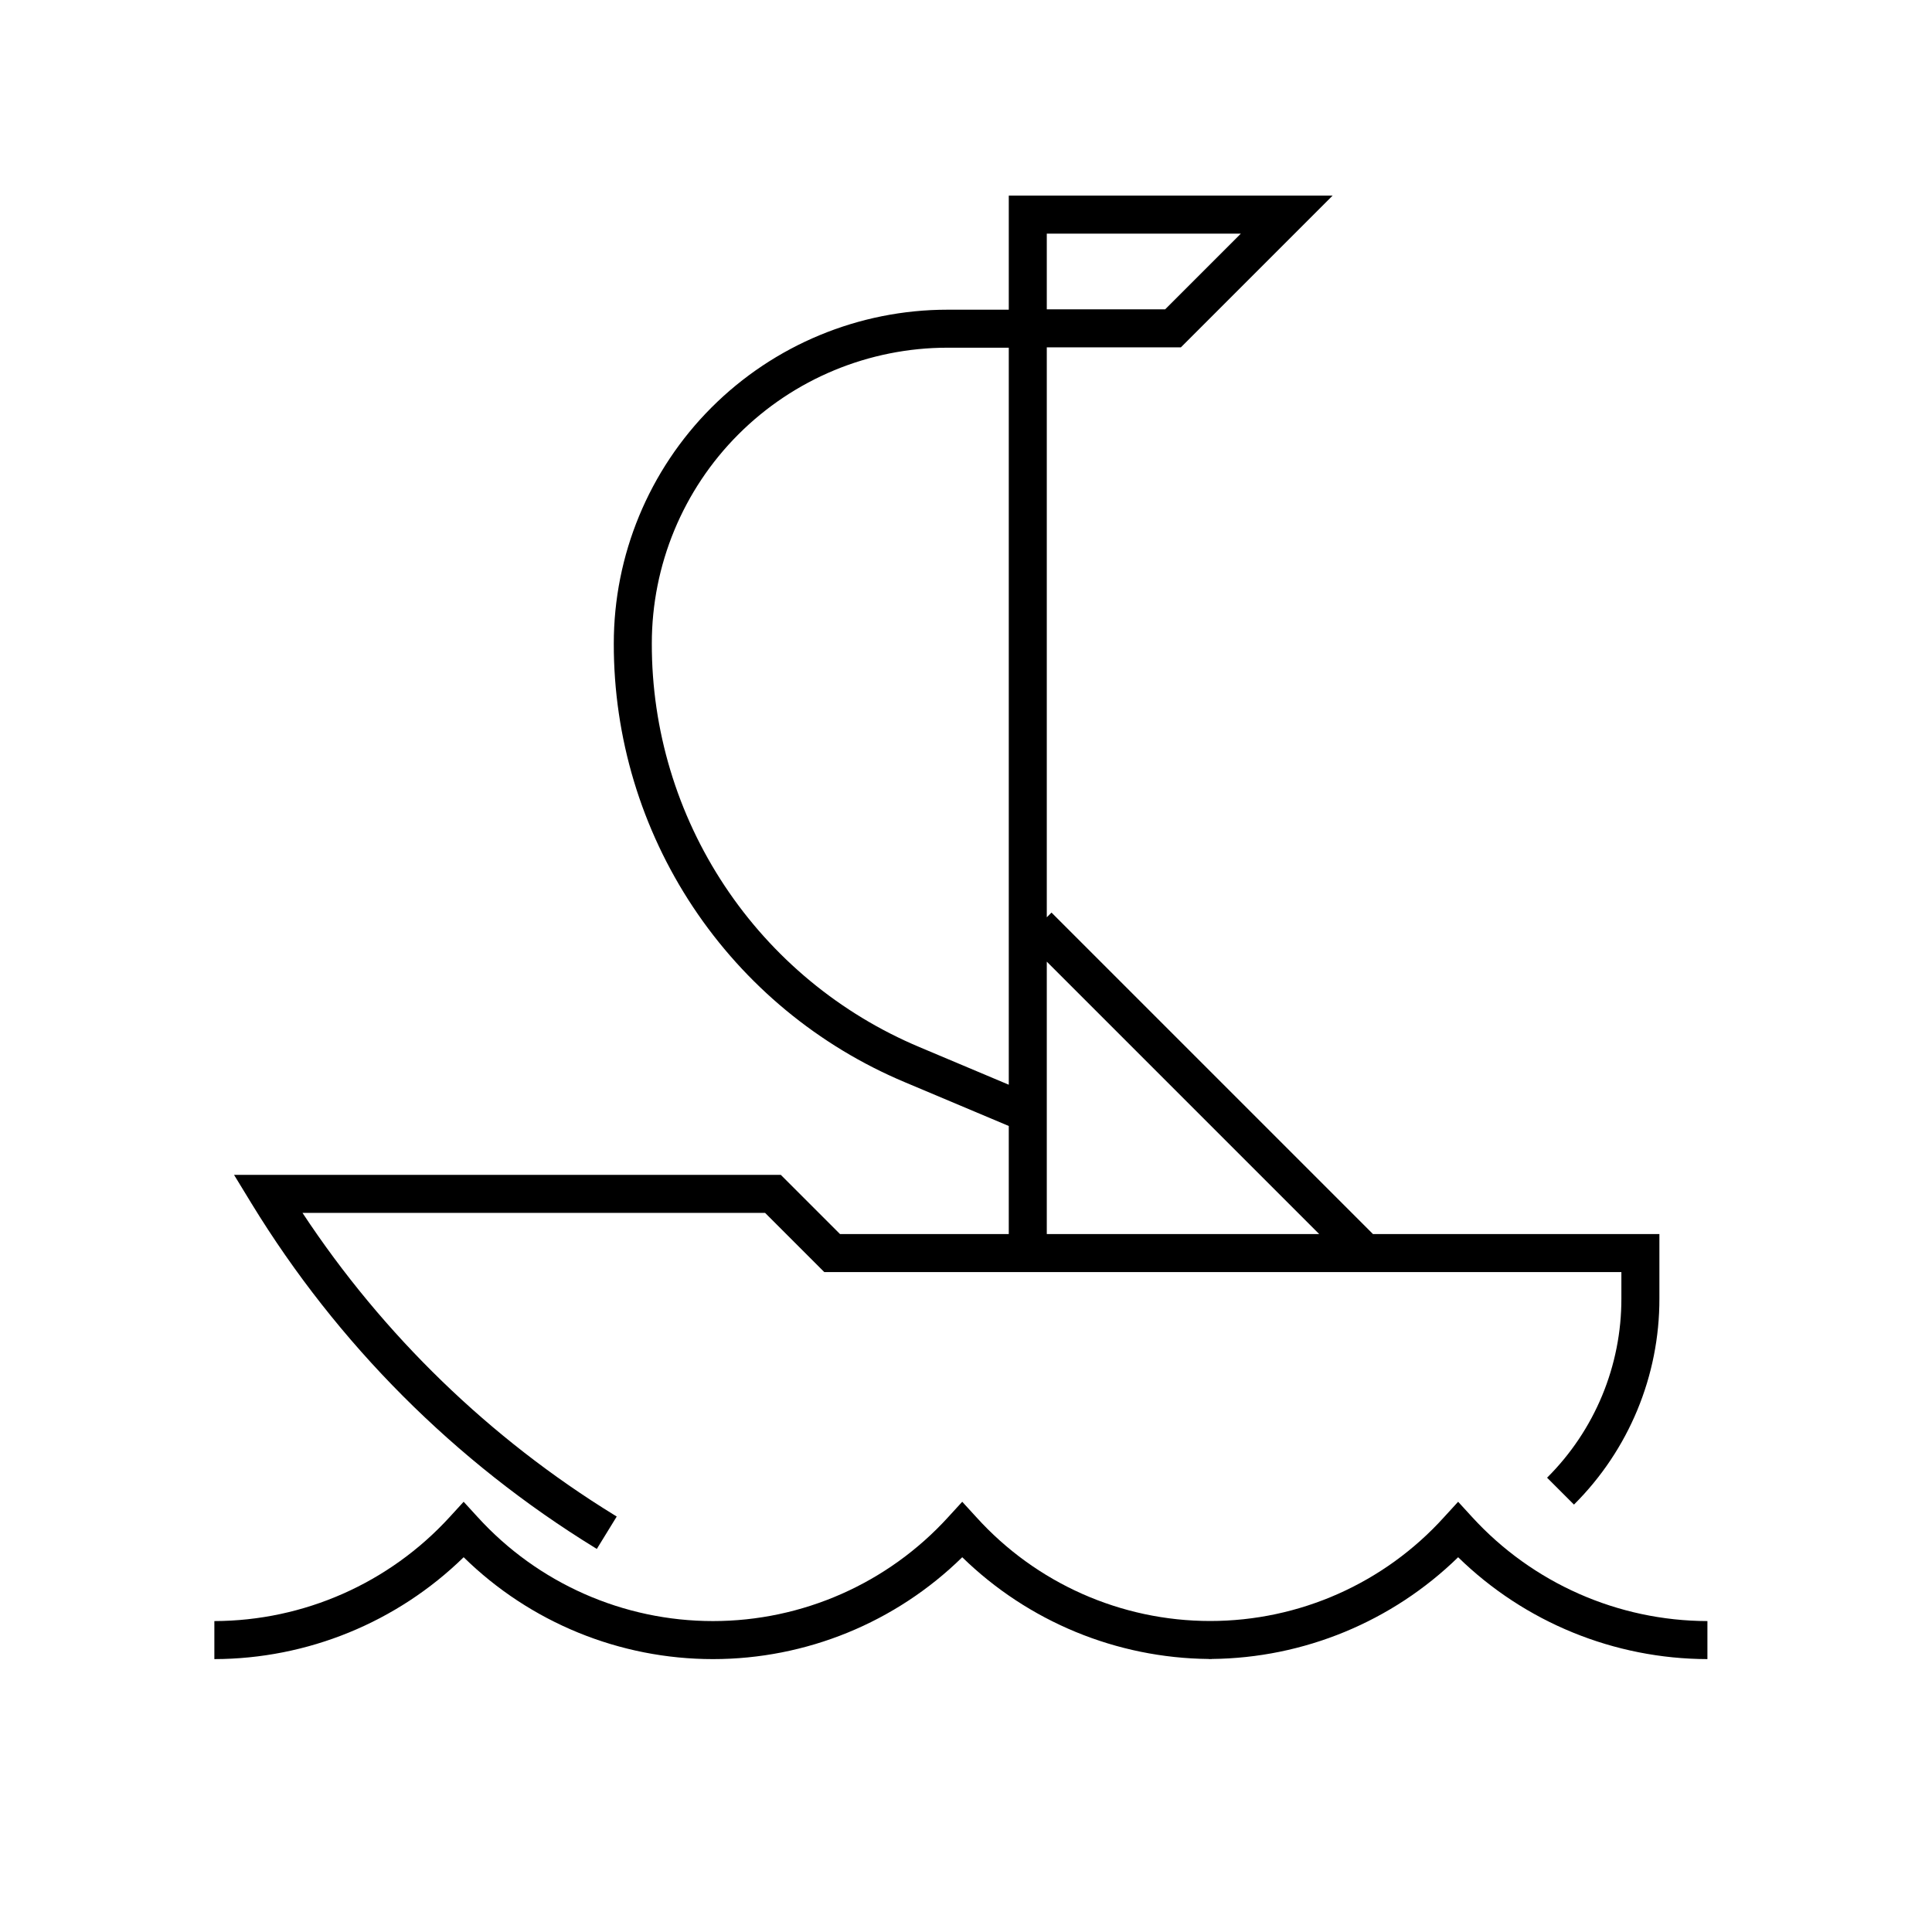
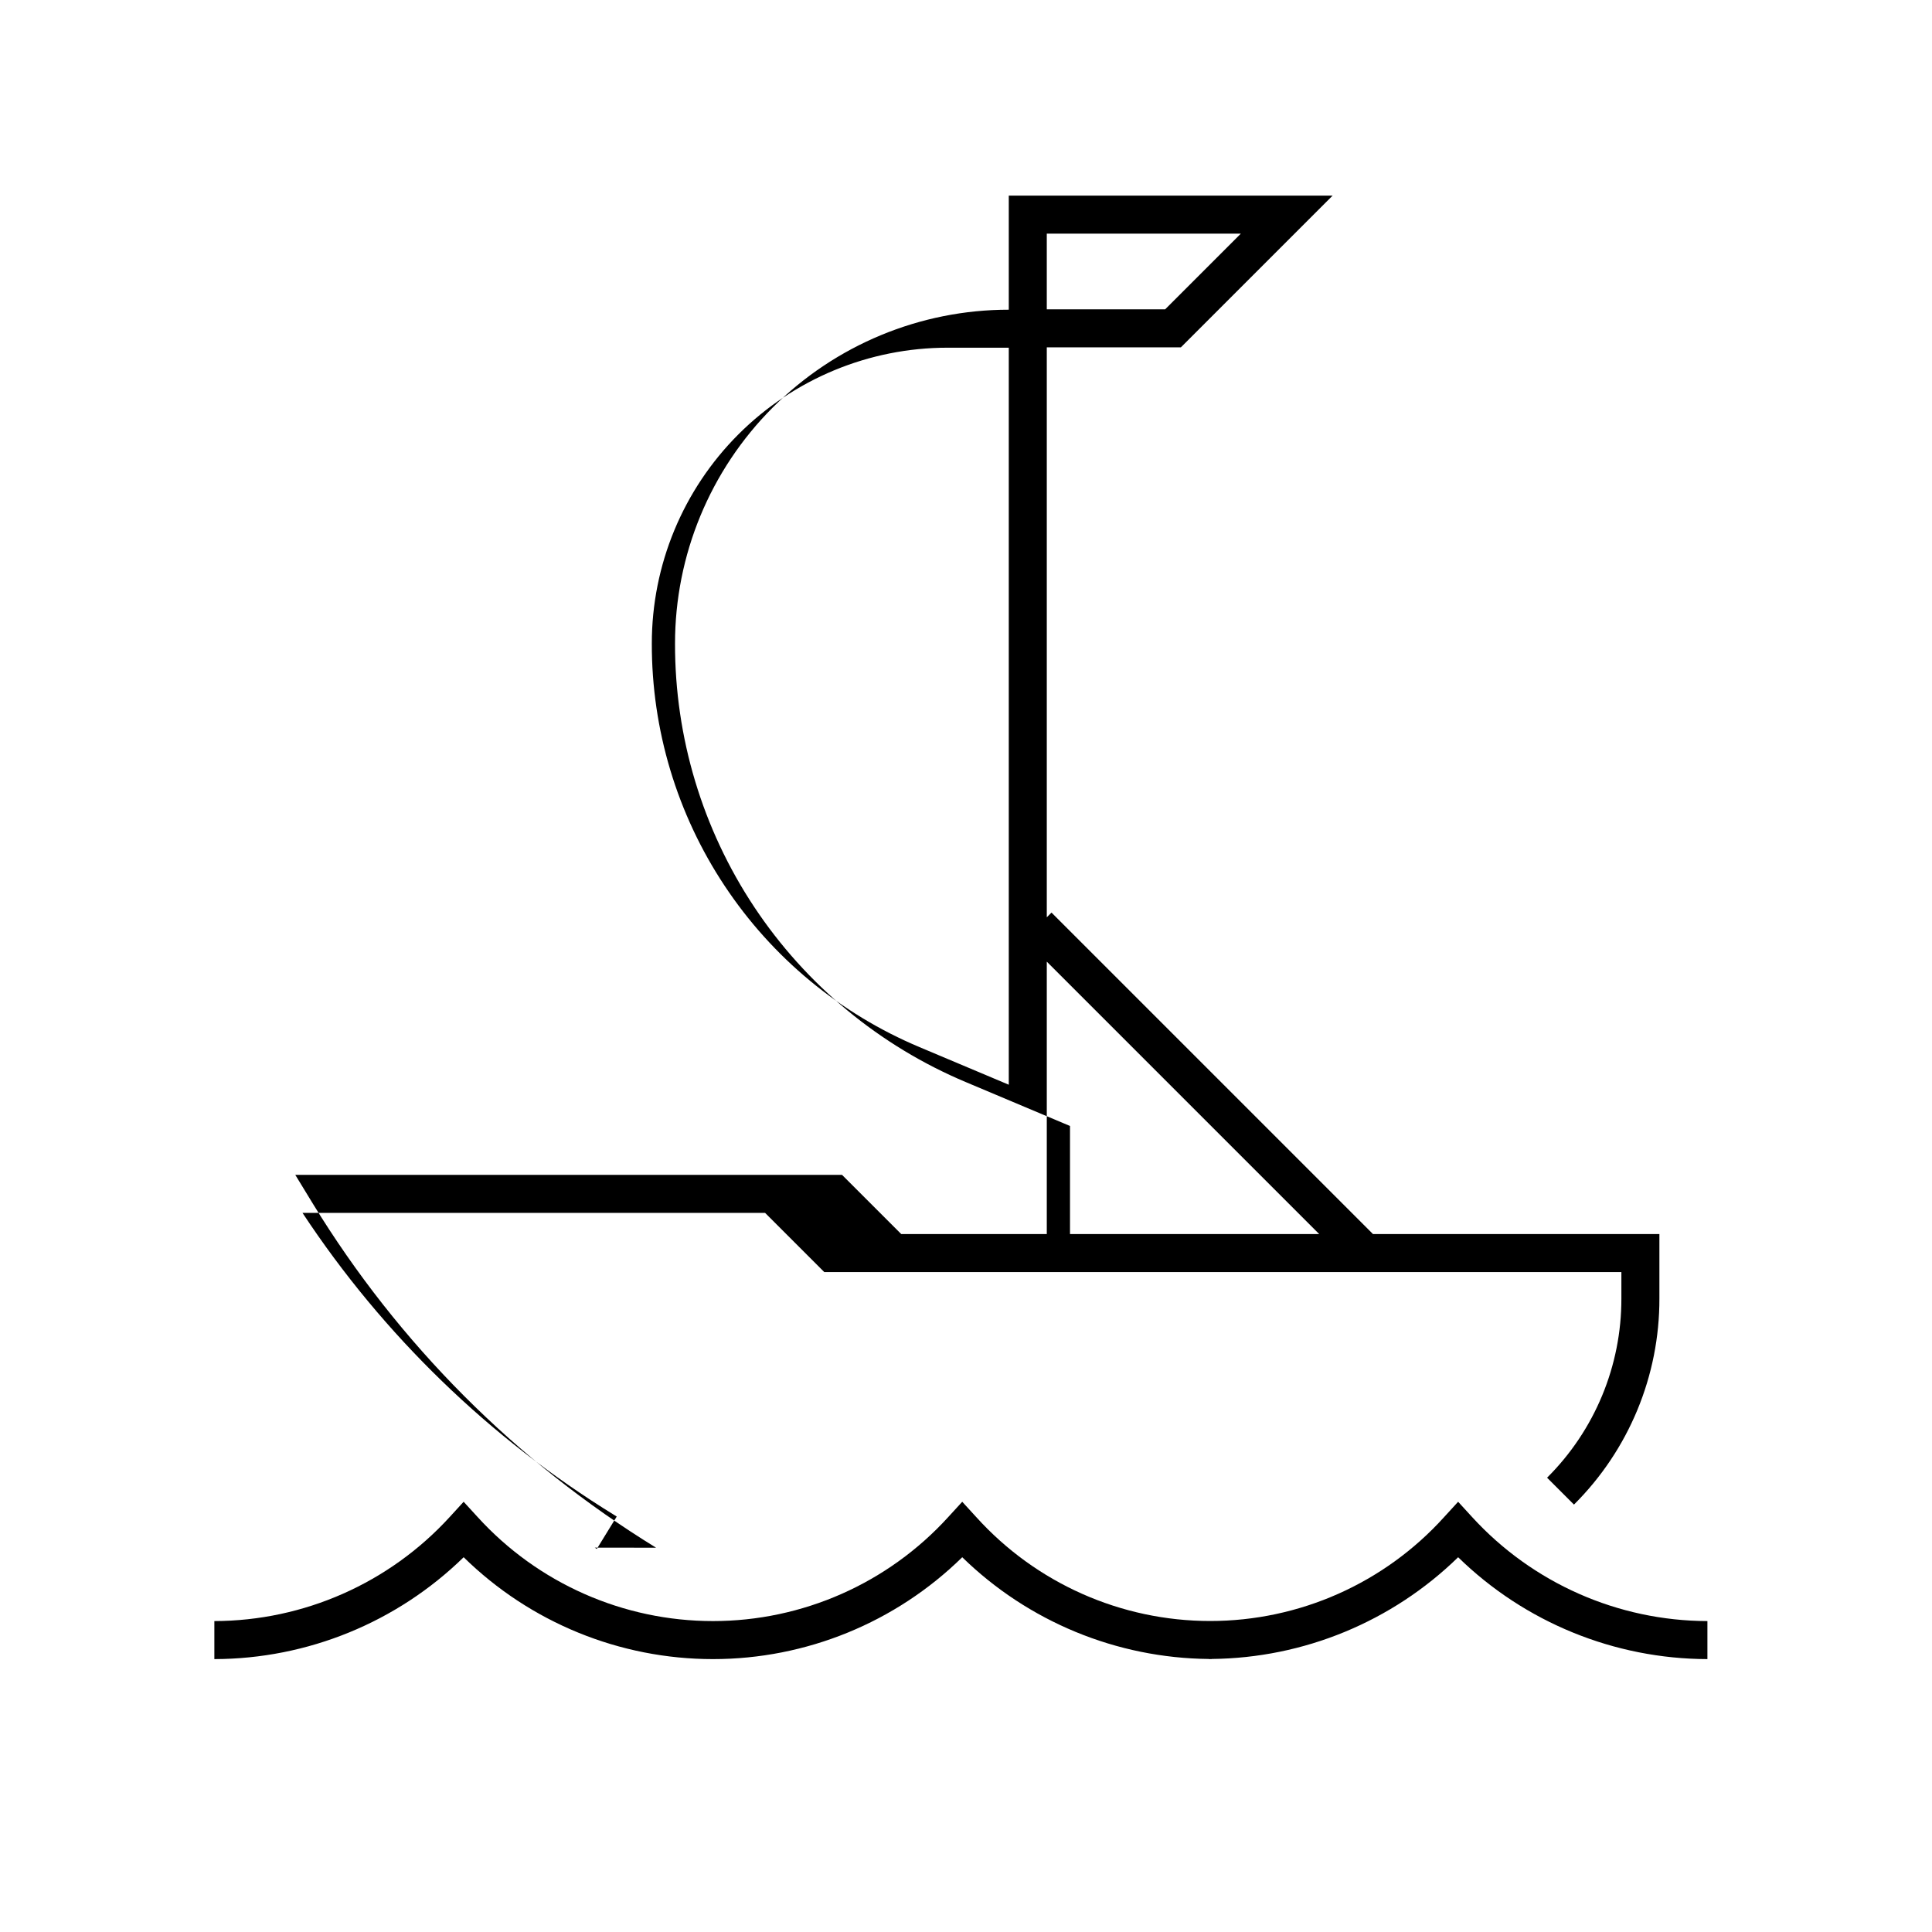
<svg xmlns="http://www.w3.org/2000/svg" fill="#000000" width="800px" height="800px" version="1.1" viewBox="144 144 512 512">
-   <path d="m301.63 554.15 0.535 0.328 5.273-8.582-0.539-0.332c-33.098-20.355-61.34-47.707-82.738-80.141h122.59l15.691 15.691h211.24v6.961c0.047 17.836-7.043 34.953-19.691 47.531l7.125 7.125c14.543-14.465 22.699-34.145 22.641-54.656v-17.035h-75.973l0.035-0.035-85.16-85.16-1.25 1.25v-151.05h35.543l40.203-40.203-85.82 0.004v30.227h-16.227c-23.473 0-45.98 9.332-62.57 25.938-16.586 16.605-25.898 39.121-25.879 62.59-0.035 24.812 7.269 49.082 20.988 69.754 13.723 20.676 33.25 36.828 56.125 46.434l27.562 11.609v28.648h-44.719l-15.691-15.691-144.9-0.004 4.676 7.664c22.707 37.121 53.863 68.348 90.93 91.141zm119.78-348.23h51.422l-20.051 20.051h-31.371zm-33.723 215.58c-21.055-8.84-39.027-23.711-51.648-42.742-12.625-19.027-19.34-41.367-19.301-64.203-0.008-20.793 8.242-40.734 22.941-55.438 14.699-14.707 34.637-22.969 55.43-22.973h16.227v195.32zm33.723-22.656 72.195 72.199h-72.195zm-154.54 157.84c-17.668 17.254-41.367 26.941-66.062 26.996v-10.078c23.723-0.059 46.336-10.055 62.348-27.559l3.715-4.059 3.715 4.059c15.977 17.555 38.613 27.559 62.352 27.559 23.734 0 46.371-10.004 62.348-27.559l3.715-4.059 3.715 4.059c15.84 17.535 38.363 27.539 61.992 27.539 23.633 0 46.156-10.004 61.996-27.539l3.715-4.059 3.715 4.059c16.012 17.504 38.625 27.5 62.348 27.559v10.078c-24.695-0.055-48.398-9.742-66.062-26.996-17.496 17.07-40.91 26.73-65.355 26.961v0.035c-0.121 0-0.238-0.016-0.355-0.016-0.121 0-0.238 0.016-0.355 0.016v-0.035c-24.445-0.23-47.855-9.891-65.352-26.961-17.637 17.301-41.355 26.996-66.062 26.996-24.707 0-48.43-9.695-66.066-26.996z" />
+   <path d="m301.63 554.15 0.535 0.328 5.273-8.582-0.539-0.332c-33.098-20.355-61.34-47.707-82.738-80.141h122.59l15.691 15.691h211.24v6.961c0.047 17.836-7.043 34.953-19.691 47.531l7.125 7.125c14.543-14.465 22.699-34.145 22.641-54.656v-17.035h-75.973l0.035-0.035-85.16-85.16-1.25 1.25v-151.05h35.543l40.203-40.203-85.82 0.004v30.227c-23.473 0-45.98 9.332-62.57 25.938-16.586 16.605-25.898 39.121-25.879 62.59-0.035 24.812 7.269 49.082 20.988 69.754 13.723 20.676 33.25 36.828 56.125 46.434l27.562 11.609v28.648h-44.719l-15.691-15.691-144.9-0.004 4.676 7.664c22.707 37.121 53.863 68.348 90.93 91.141zm119.78-348.23h51.422l-20.051 20.051h-31.371zm-33.723 215.58c-21.055-8.84-39.027-23.711-51.648-42.742-12.625-19.027-19.34-41.367-19.301-64.203-0.008-20.793 8.242-40.734 22.941-55.438 14.699-14.707 34.637-22.969 55.43-22.973h16.227v195.32zm33.723-22.656 72.195 72.199h-72.195zm-154.54 157.84c-17.668 17.254-41.367 26.941-66.062 26.996v-10.078c23.723-0.059 46.336-10.055 62.348-27.559l3.715-4.059 3.715 4.059c15.977 17.555 38.613 27.559 62.352 27.559 23.734 0 46.371-10.004 62.348-27.559l3.715-4.059 3.715 4.059c15.84 17.535 38.363 27.539 61.992 27.539 23.633 0 46.156-10.004 61.996-27.539l3.715-4.059 3.715 4.059c16.012 17.504 38.625 27.5 62.348 27.559v10.078c-24.695-0.055-48.398-9.742-66.062-26.996-17.496 17.07-40.91 26.73-65.355 26.961v0.035c-0.121 0-0.238-0.016-0.355-0.016-0.121 0-0.238 0.016-0.355 0.016v-0.035c-24.445-0.23-47.855-9.891-65.352-26.961-17.637 17.301-41.355 26.996-66.062 26.996-24.707 0-48.43-9.695-66.066-26.996z" />
</svg>